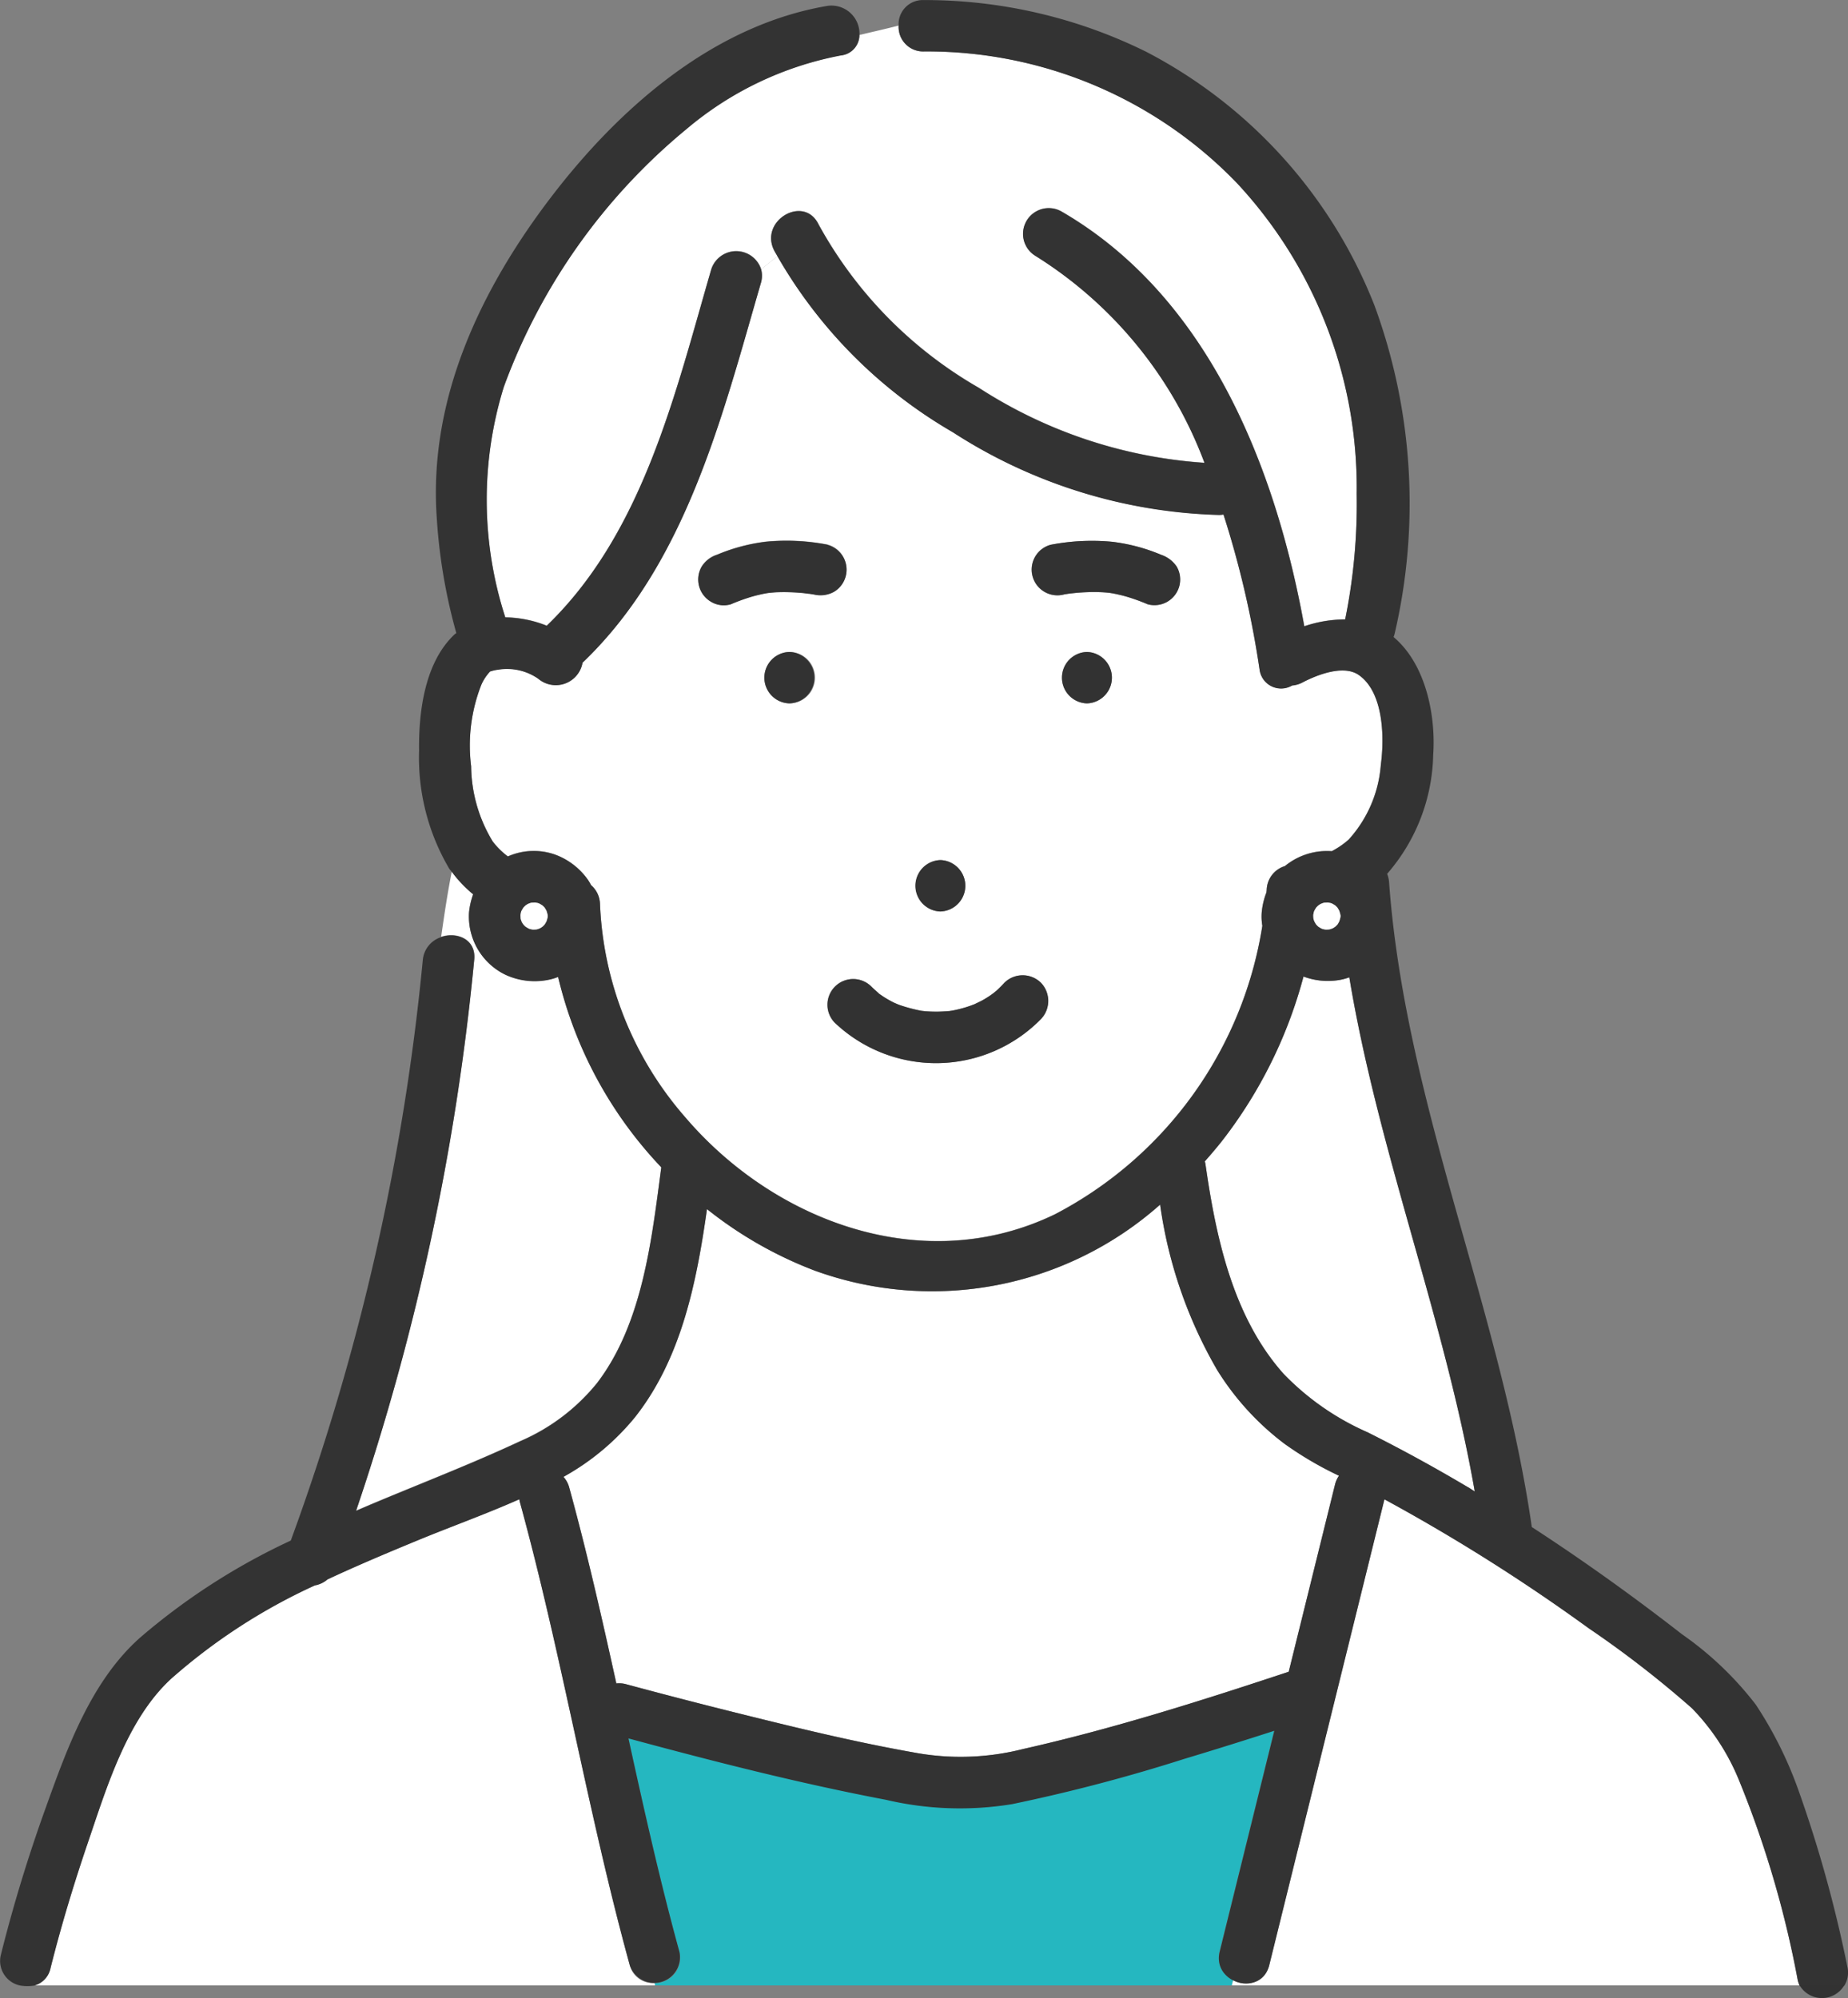
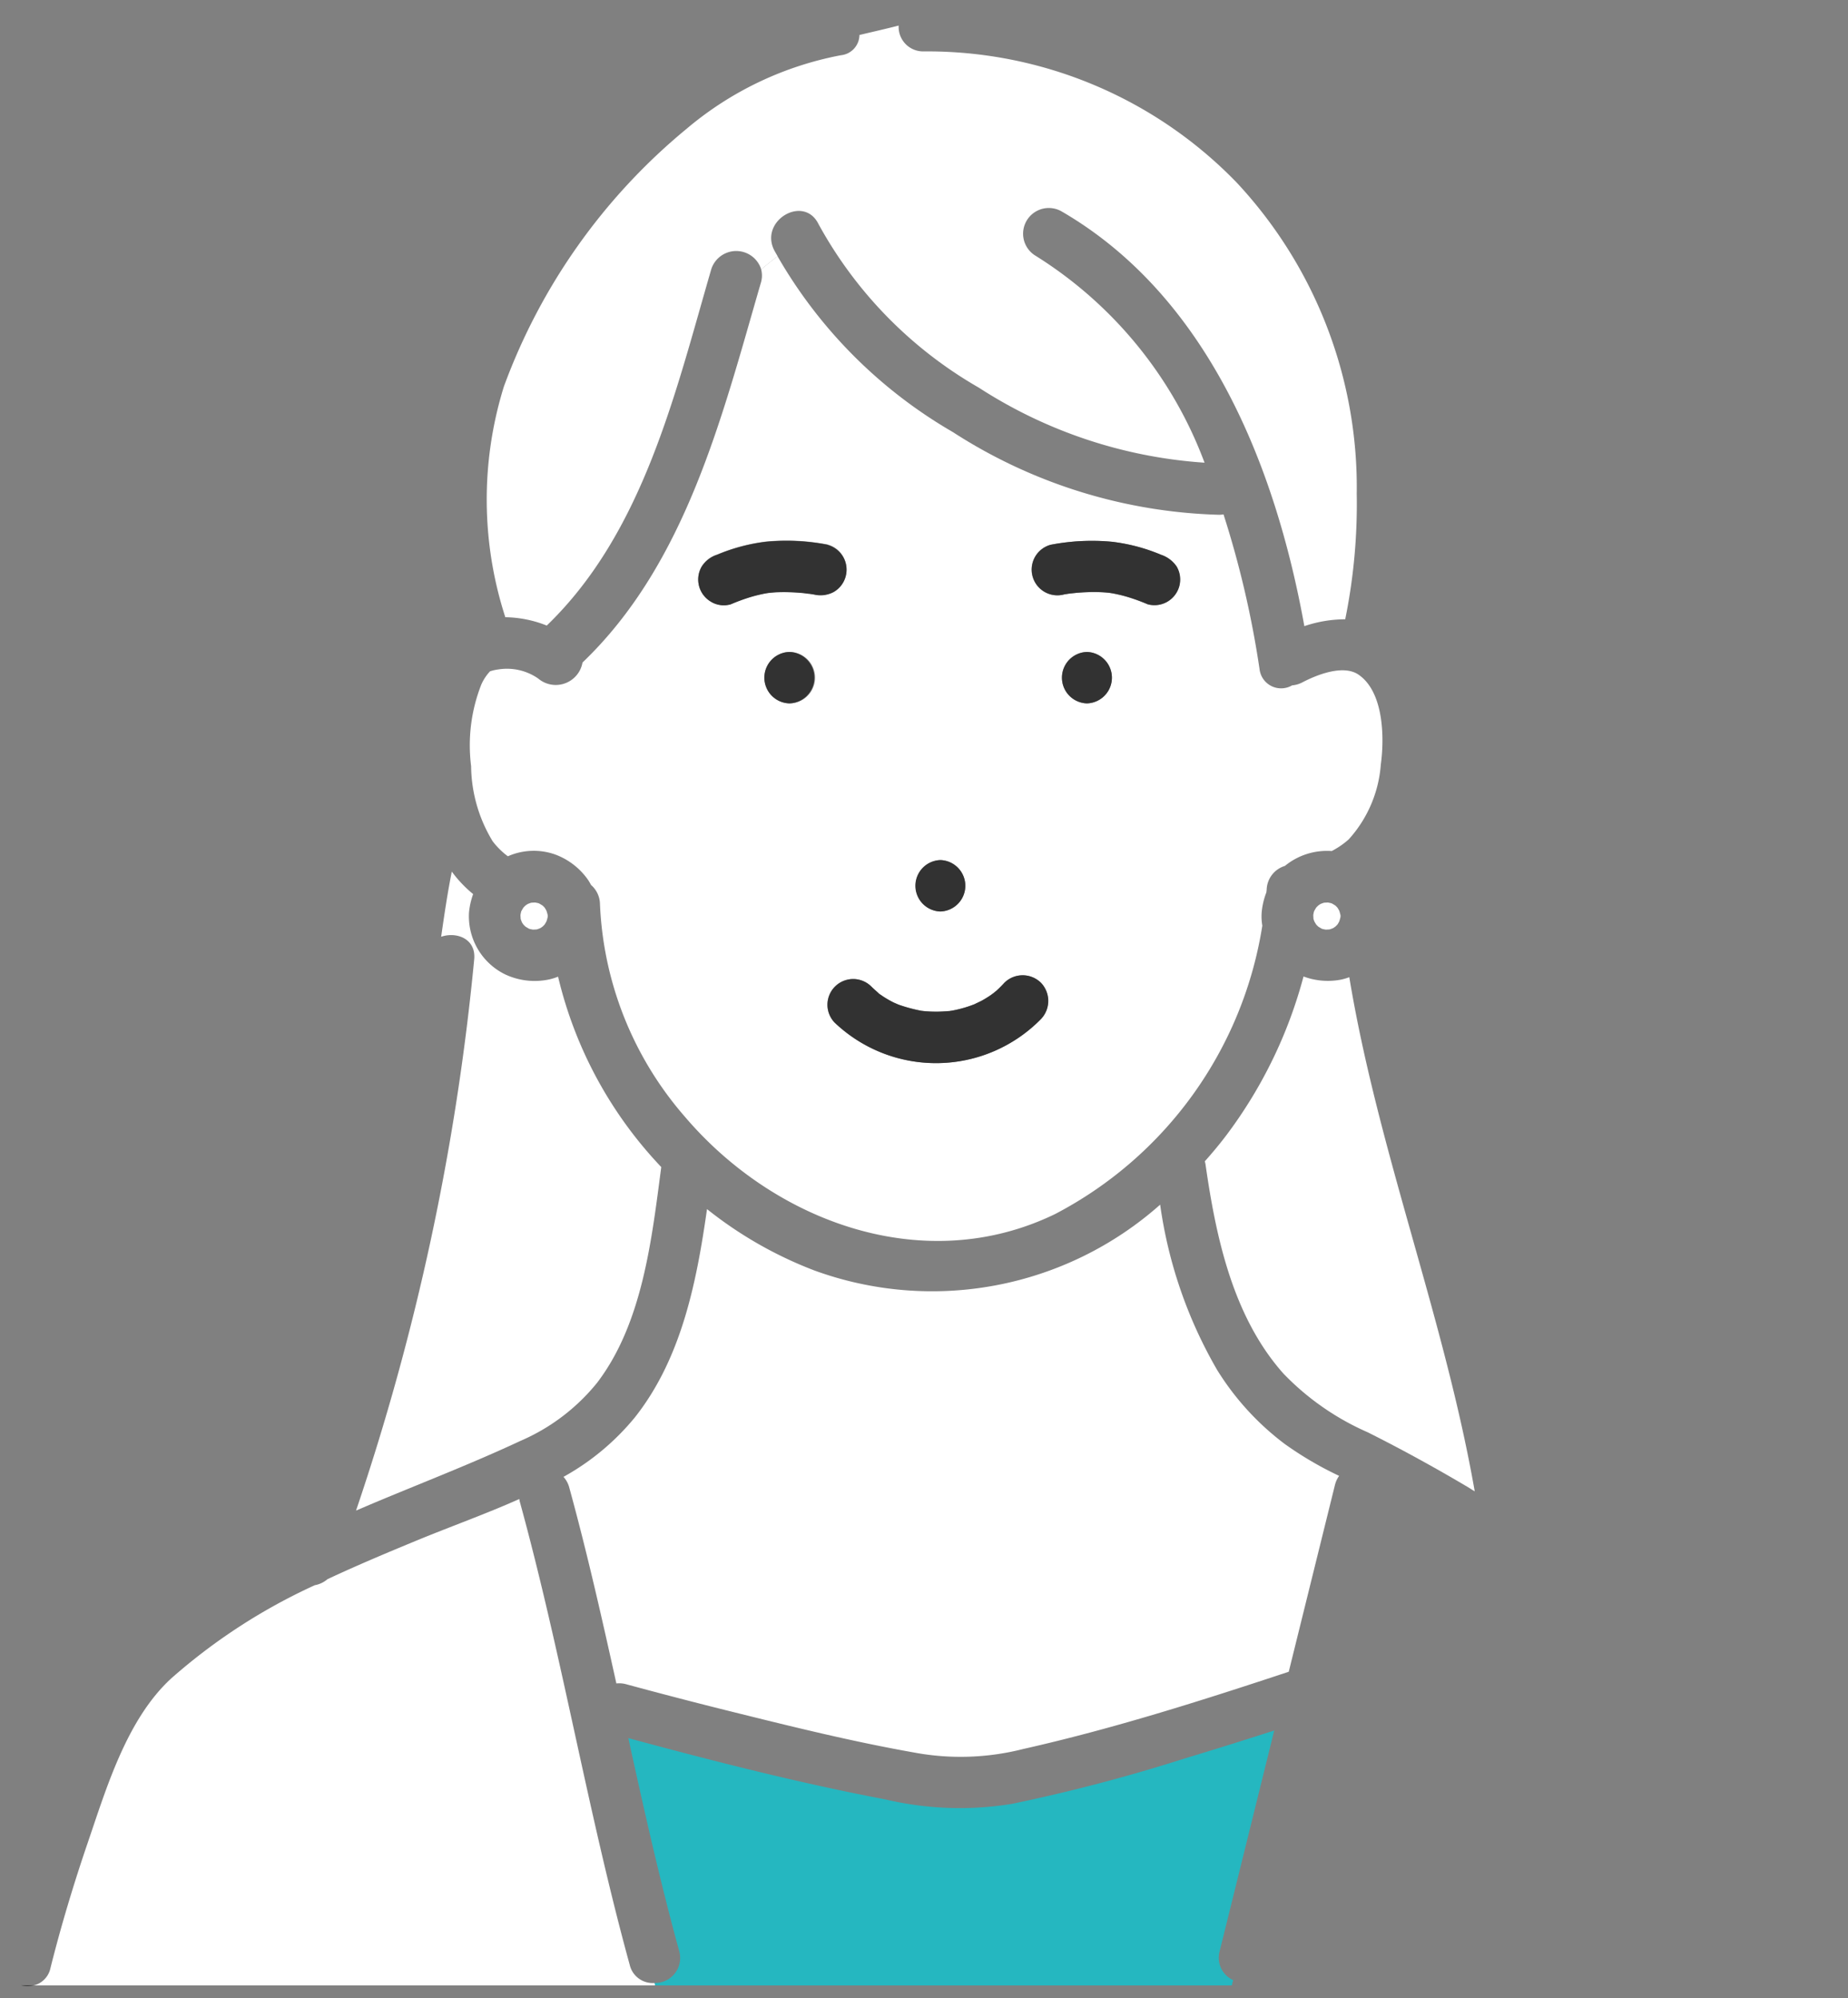
<svg xmlns="http://www.w3.org/2000/svg" width="85.083" height="92" viewBox="0 0 85.083 92">
  <rect x="0" y="0" width="85.083" height="92" fill="#808080" stroke="none" />
  <g id="グループ_370" data-name="グループ 370" transform="translate(-957.459 -3586)">
    <path id="パス_305" data-name="パス 305" d="M409.411,421.043a3.2,3.2,0,0,1-1.71-.148,21.236,21.236,0,0,1-3.527,7.275c-.322.429-.665.838-1.018,1.236a1.285,1.285,0,0,1,.031.127c.48,3.365,1.261,7.031,3.589,9.646a12.13,12.13,0,0,0,3.875,2.7c1.572.787,3.113,1.635,4.625,2.531.1.061.2.127.307.189-1.4-8-4.447-15.663-5.775-23.672A2.5,2.5,0,0,1,409.411,421.043Z" transform="translate(609.773 3210.064)" fill="#fff" />
    <path id="パス_306" data-name="パス 306" d="M377.117,448.477a20.915,20.915,0,0,1-2.623-7.609A15.815,15.815,0,0,1,358.58,443.9a18.486,18.486,0,0,1-4.949-2.828c-.48,3.387-1.181,6.885-3.322,9.591a11.356,11.356,0,0,1-3.286,2.738,1.166,1.166,0,0,1,.265.487c.82,2.984,1.5,6,2.17,9.024a1.2,1.2,0,0,1,.45.036q2.642.717,5.3,1.372c2.624.652,5.259,1.294,7.922,1.766a11.675,11.675,0,0,0,5.056-.155c4.135-.931,8.208-2.224,12.229-3.558l2.127-8.6a1.19,1.19,0,0,1,.193-.418,16.125,16.125,0,0,1-2.511-1.473A12.5,12.5,0,0,1,377.117,448.477Z" transform="translate(636.379 3200.597)" fill="#fff" />
    <path id="パス_307" data-name="パス 307" d="M380.843,423.927Z" transform="translate(620.348 3208.628)" fill="#78c8e6" />
    <path id="パス_308" data-name="パス 308" d="M337.7,416.692a3.2,3.2,0,0,1-1.976-.248,2.978,2.978,0,0,1-1.655-2.858,3.407,3.407,0,0,1,.19-.835,5.686,5.686,0,0,1-.983-1.036c-.208,1.045-.35,2.026-.49,3,.721-.246,1.62.1,1.52,1.054a112.188,112.188,0,0,1-5.439,25.366c.342-.146.684-.293,1.027-.436,2.183-.911,4.393-1.768,6.537-2.77a9.223,9.223,0,0,0,3.54-2.685c2.094-2.75,2.509-6.605,2.949-9.925a19.117,19.117,0,0,1-4.751-8.767A2.52,2.52,0,0,1,337.7,416.692Z" transform="translate(644.984 3214.415)" fill="#fff" />
    <path id="パス_309" data-name="パス 309" d="M360.411,338.855a1.128,1.128,0,0,1-1.143-1.19c-.615.159-1.22.293-1.806.434a.948.948,0,0,1-.853.932,15.452,15.452,0,0,0-7.108,3.39,27.74,27.74,0,0,0-8.41,11.868,17.553,17.553,0,0,0,.067,10.616,5.362,5.362,0,0,1,1.908.385c4.443-4.283,5.911-10.686,7.576-16.412a1.206,1.206,0,0,1,2.3.02c.244-.217.5-.421.754-.608-.052-.1-.114-.193-.164-.293-.673-1.362,1.369-2.56,2.044-1.195a19.451,19.451,0,0,0,7.384,7.535,21.774,21.774,0,0,0,10.391,3.454,19.108,19.108,0,0,0-7.784-9.53,1.184,1.184,0,0,1,1.195-2.044c6.728,3.9,9.851,11.714,11.184,19.1a5.913,5.913,0,0,1,1.882-.316,26.668,26.668,0,0,0,.53-5.782,20.573,20.573,0,0,0-5.511-14.308A19.81,19.81,0,0,0,360.411,338.855Z" transform="translate(639.566 3249.512)" fill="#fff" />
    <path id="パス_310" data-name="パス 310" d="M379.784,377.138c-.7-.5-1.922-.015-2.6.339a1.225,1.225,0,0,1-.476.14,1,1,0,0,1-1.5-.741,44.683,44.683,0,0,0-1.66-7.131,1.251,1.251,0,0,1-.2.019,23.753,23.753,0,0,1-12.261-3.808,22.046,22.046,0,0,1-8.07-8.092c-.258.187-.51.391-.754.608a1.133,1.133,0,0,1-.015.609c-1.785,6.138-3.433,12.912-8.212,17.484a1.25,1.25,0,0,1-2.038.739,2.521,2.521,0,0,0-1.855-.417,1.862,1.862,0,0,0-.343.077l-.022.006-.01.012a2.171,2.171,0,0,0-.389.592,7.641,7.641,0,0,0-.472,3.762,6.785,6.785,0,0,0,.992,3.459,3.53,3.53,0,0,0,.7.692,2.951,2.951,0,0,1,2.166-.087,3.189,3.189,0,0,1,1.525,1.172,2.327,2.327,0,0,1,.138.235,1.19,1.19,0,0,1,.412.878,15.915,15.915,0,0,0,3.915,9.8c4.141,4.858,11.029,7.392,17.044,4.472a18.165,18.165,0,0,0,9.536-13.276,2.524,2.524,0,0,1-.029-.618,3.36,3.36,0,0,1,.217-.918c0-.038.009-.076.012-.114a1.18,1.18,0,0,1,.839-1.1,3.054,3.054,0,0,1,2.156-.685,3.8,3.8,0,0,0,.782-.537,5.765,5.765,0,0,0,1.479-3.453C380.958,380.042,380.931,377.946,379.784,377.138Zm-19.273,8.523a1.184,1.184,0,0,1,0,2.367A1.184,1.184,0,0,1,360.511,385.662Zm-6.953-7.215a1.184,1.184,0,0,1,0-2.367A1.184,1.184,0,0,1,353.558,378.447Zm1.136-5.02-.2-.031c-.281-.013-.091-.014-.014,0l.014,0h.016c-.1,0-.209-.025-.312-.035-.206-.02-.412-.034-.619-.039-.189-.005-.378,0-.567,0-.094,0-.188.011-.283.019l-.133.014-.116.018c-.085.015-.17.033-.255.052-.156.035-.311.076-.465.122a9.02,9.02,0,0,0-.9.331,1.14,1.14,0,0,1-.912-.119,1.183,1.183,0,0,1-.424-1.619,1.305,1.305,0,0,1,.708-.544,8.4,8.4,0,0,1,2.259-.6,9.957,9.957,0,0,1,2.832.139,1.184,1.184,0,0,1,.282,2.163A1.286,1.286,0,0,1,354.694,373.427Zm10.444,19.555a6.766,6.766,0,0,1-9.5.159,1.184,1.184,0,0,1,1.674-1.674c.123.126.26.234.384.357,0,0,0,0,0,0l.023.014c.067.044.132.09.2.134q.2.129.42.239c.073.036.147.069.22.1-.222-.11-.02-.009.035.011a7.3,7.3,0,0,0,.953.263l.094.018c.062.007.125.014.187.019q.251.021.5.02c.186,0,.369-.014.554-.027l.032,0c.085-.014.169-.027.253-.044a5.535,5.535,0,0,0,.918-.275c.053-.028.269-.128.32-.156a5.037,5.037,0,0,0,.435-.268l.125-.093.122-.1c.13-.117.253-.241.371-.371a1.2,1.2,0,0,1,1.674,0A1.208,1.208,0,0,1,365.138,392.981Zm2.121-14.534a1.184,1.184,0,0,1,0-2.367A1.184,1.184,0,0,1,367.26,378.447Zm4.246-5.39a1.209,1.209,0,0,1-.544.708,1.184,1.184,0,0,1-.912.119,8.864,8.864,0,0,0-.931-.339c-.154-.046-.309-.086-.467-.12-.085-.018-.17-.035-.255-.05l-.073-.012-.179-.019c-.094-.008-.189-.014-.284-.017-.19-.008-.38-.008-.57,0-.208.007-.416.022-.622.042l-.155.017-.1.012-.034.005-.169.027a1.184,1.184,0,0,1-1.337-1.739,1.187,1.187,0,0,1,.708-.544,9.993,9.993,0,0,1,2.832-.139,8.363,8.363,0,0,1,2.26.6,1.4,1.4,0,0,1,.707.544A1.2,1.2,0,0,1,371.505,373.057Z" transform="translate(640.242 3239.938)" fill="#fff" />
    <path id="パス_311" data-name="パス 311" d="M328.1,488.083c-1.938-7.054-3.129-14.3-5.067-21.35-.009-.034-.01-.065-.017-.1-1.554.694-3.173,1.27-4.676,1.89-1.387.572-2.784,1.158-4.155,1.8a1.218,1.218,0,0,1-.583.277,26.833,26.833,0,0,0-6.615,4.295c-2.033,1.872-2.966,5-3.831,7.535-.649,1.9-1.235,3.839-1.724,5.791a1.045,1.045,0,0,1-.768.807h28.615c-.013-.037-.025-.076-.037-.113A1.085,1.085,0,0,1,328.1,488.083Z" transform="translate(658.352 3188.385)" fill="#fff" />
    <path id="パス_312" data-name="パス 312" d="M370.372,490.267a14.881,14.881,0,0,1-5.819-.2c-3.986-.757-7.933-1.767-11.851-2.825.721,3.286,1.452,6.569,2.344,9.812a1.152,1.152,0,0,1-1.14,1.461c.013.037.024.076.037.113h26.544c.018-.083.039-.164.063-.245a1.126,1.126,0,0,1-.624-1.329l.652-2.636,1.861-7.527q-2.059.664-4.13,1.29A78.91,78.91,0,0,1,370.372,490.267Z" transform="translate(633.686 3178.785)" fill="#25b7c0" />
-     <path id="パス_313" data-name="パス 313" d="M428.872,479.578a10.34,10.34,0,0,0-2.166-3.318,47.878,47.878,0,0,0-4.761-3.689,85.671,85.671,0,0,0-9.4-5.933l-.646,2.613q-2.328,9.417-4.656,18.833a1.116,1.116,0,0,1-1.658.7c-.023.081-.045.161-.063.245h26.141a1.283,1.283,0,0,1-.088-.258A47.08,47.08,0,0,0,428.872,479.578Z" transform="translate(608.652 3188.383)" fill="#fff" />
    <path id="パス_314" data-name="パス 314" d="M393.969,383.4a8.361,8.361,0,0,0-2.26-.6,9.995,9.995,0,0,0-2.832.139,1.187,1.187,0,0,0-.707.544,1.184,1.184,0,0,0,1.337,1.739l.169-.027.034-.005.1-.012.155-.017c.207-.021.415-.035.622-.042.19-.006.38-.006.57,0q.142.005.284.017l.179.019.073.012q.128.022.255.05c.157.034.312.075.467.12a8.862,8.862,0,0,1,.931.339,1.185,1.185,0,0,0,.912-.119,1.183,1.183,0,0,0,.424-1.619A1.4,1.4,0,0,0,393.969,383.4Z" transform="translate(616.953 3228.144)" fill="#323232" />
    <path id="パス_315" data-name="パス 315" d="M364.778,382.938a9.958,9.958,0,0,0-2.832-.139,8.4,8.4,0,0,0-2.259.6,1.305,1.305,0,0,0-.708.544,1.183,1.183,0,0,0,.424,1.619,1.14,1.14,0,0,0,.912.119,9.013,9.013,0,0,1,.9-.331c.154-.046.309-.087.465-.122.085-.019.169-.036.255-.052l.116-.018.133-.014c.094-.008.188-.015.283-.019.189-.008.378-.009.567,0,.207.006.413.019.619.039.1.01.208.03.312.035h-.016l.2.031a1.286,1.286,0,0,0,.912-.119,1.184,1.184,0,0,0-.283-2.163Z" transform="translate(630.789 3228.145)" fill="#323232" />
    <path id="パス_316" data-name="パス 316" d="M368.445,387.38l-.014,0C368.354,387.366,368.164,387.367,368.445,387.38Z" transform="translate(626.295 3225.954)" fill="#323232" />
    <path id="パス_317" data-name="パス 317" d="M391.811,392.492a1.184,1.184,0,0,0,0,2.367A1.184,1.184,0,0,0,391.811,392.492Z" transform="translate(615.691 3223.526)" fill="#323232" />
    <path id="パス_318" data-name="パス 318" d="M378.982,410.707a1.184,1.184,0,0,0,0,2.367A1.184,1.184,0,0,0,378.982,410.707Z" transform="translate(621.771 3214.893)" fill="#323232" />
    <path id="パス_319" data-name="パス 319" d="M378.267,421.132c-.118.129-.24.254-.371.371l-.122.1-.125.093a5.061,5.061,0,0,1-.435.268c-.052.028-.268.128-.32.156a5.531,5.531,0,0,1-.918.275c-.084.017-.168.031-.253.044l-.032,0c-.185.014-.369.027-.554.027q-.252,0-.5-.02c-.063-.005-.125-.012-.187-.019l-.094-.018a7.3,7.3,0,0,1-.953-.262c-.055-.02-.257-.12-.035-.011-.073-.036-.147-.068-.22-.1q-.215-.11-.42-.239c-.068-.043-.133-.09-.2-.134l-.023-.014s0,0,0,0c-.125-.123-.262-.231-.384-.357a1.184,1.184,0,0,0-1.674,1.674,6.766,6.766,0,0,0,9.5-.159,1.208,1.208,0,0,0,0-1.674A1.2,1.2,0,0,0,378.267,421.132Zm-2.516,1.309.018,0Z" transform="translate(625.439 3210.114)" fill="#323232" />
    <path id="パス_320" data-name="パス 320" d="M365.764,392.492a1.184,1.184,0,0,0,0,2.367A1.184,1.184,0,0,0,365.764,392.492Z" transform="translate(628.037 3223.526)" fill="#323232" />
    <path id="パス_321" data-name="パス 321" d="M300.137,509.2h-.584A1.266,1.266,0,0,0,300.137,509.2Z" transform="translate(658.877 3168.209)" fill="#323232" />
-     <path id="パス_322" data-name="パス 322" d="M457.271,509.2h-2.055A1.193,1.193,0,0,0,457.271,509.2Z" transform="translate(585.098 3168.209)" fill="#323232" />
-     <path id="パス_323" data-name="パス 323" d="M380.5,417.828a18.156,18.156,0,0,0-1.956-3.918,15.345,15.345,0,0,0-3.4-3.241c-2.235-1.74-4.538-3.391-6.912-4.934-1.446-10.045-5.834-19.536-6.572-29.7a1.255,1.255,0,0,0-.089-.375l0,0a8.6,8.6,0,0,0,2.121-5.472c.126-1.814-.336-4.181-1.824-5.43a1.21,1.21,0,0,0,.047-.144,26.44,26.44,0,0,0-.925-15.12,22.392,22.392,0,0,0-10.511-11.683,23,23,0,0,0-10.256-2.381,1.111,1.111,0,0,0-1.143,1.177c.344-.089.689-.185,1.035-.3-.346.115-.691.211-1.035.3a1.128,1.128,0,0,0,1.143,1.19,19.81,19.81,0,0,1,14.434,6.063,20.573,20.573,0,0,1,5.511,14.308,26.669,26.669,0,0,1-.53,5.782,5.912,5.912,0,0,0-1.882.316c-1.333-7.39-4.456-15.209-11.184-19.1a1.184,1.184,0,0,0-1.195,2.044,19.108,19.108,0,0,1,7.784,9.53,21.774,21.774,0,0,1-10.391-3.454,19.451,19.451,0,0,1-7.384-7.535c-.675-1.366-2.717-.168-2.044,1.195.05.1.112.194.164.293a7.878,7.878,0,0,1,1.085-.669,7.878,7.878,0,0,0-1.085.669,22.046,22.046,0,0,0,8.07,8.092,23.754,23.754,0,0,0,12.261,3.808,1.251,1.251,0,0,0,.2-.019,44.686,44.686,0,0,1,1.66,7.131,1,1,0,0,0,1.5.741,1.224,1.224,0,0,0,.476-.14c.679-.355,1.9-.834,2.6-.339,1.147.807,1.174,2.9,1.01,4.12a5.766,5.766,0,0,1-1.479,3.453,3.8,3.8,0,0,1-.782.537,3.054,3.054,0,0,0-2.156.685,1.18,1.18,0,0,0-.839,1.1c0,.038-.009.076-.012.114a3.36,3.36,0,0,0-.217.918,2.523,2.523,0,0,0,.029.618,18.165,18.165,0,0,1-9.536,13.276c-6.015,2.92-12.9.386-17.044-4.472a15.915,15.915,0,0,1-3.915-9.8,1.19,1.19,0,0,0-.412-.878,2.328,2.328,0,0,0-.138-.235,3.189,3.189,0,0,0-1.525-1.172,2.951,2.951,0,0,0-2.166.087,3.531,3.531,0,0,1-.7-.692,6.786,6.786,0,0,1-.992-3.459,7.642,7.642,0,0,1,.472-3.762,2.172,2.172,0,0,1,.389-.592l.01-.012a.146.146,0,0,0,.022-.006,1.861,1.861,0,0,1,.343-.077,2.522,2.522,0,0,1,1.855.417,1.25,1.25,0,0,0,2.038-.739c4.779-4.572,6.427-11.345,8.212-17.484a1.133,1.133,0,0,0,.015-.609,9.294,9.294,0,0,0-2.106,2.669,9.294,9.294,0,0,1,2.106-2.669,1.206,1.206,0,0,0-2.3-.02c-1.665,5.725-3.134,12.129-7.576,16.412a5.362,5.362,0,0,0-1.908-.385,17.553,17.553,0,0,1-.067-10.616,27.74,27.74,0,0,1,8.41-11.868,15.453,15.453,0,0,1,7.108-3.39.948.948,0,0,0,.853-.932,6.926,6.926,0,0,0-3.471,1.633,6.926,6.926,0,0,1,3.471-1.633,1.29,1.29,0,0,0-1.482-1.351c-5.27.9-9.6,4.718-12.744,8.844-3.242,4.26-5.618,9.282-5.233,14.733a25.571,25.571,0,0,0,.9,5.3c-.021.018-.048.028-.068.048-1.388,1.292-1.669,3.572-1.646,5.358a10.062,10.062,0,0,0,1.389,5.442c.036.052.081.1.118.146.088-.447.186-.9.305-1.379-.119.477-.217.932-.305,1.379a5.684,5.684,0,0,0,.983,1.036,3.408,3.408,0,0,0-.19.835,2.978,2.978,0,0,0,1.655,2.858,3.2,3.2,0,0,0,1.976.248,2.523,2.523,0,0,0,.47-.137,19.117,19.117,0,0,0,4.751,8.767c-.441,3.32-.855,7.176-2.949,9.925a9.223,9.223,0,0,1-3.54,2.685c-2.144,1-4.354,1.859-6.537,2.77-.344.143-.685.29-1.027.436a112.191,112.191,0,0,0,5.439-25.366c.1-.952-.8-1.3-1.52-1.054a40.508,40.508,0,0,1-.783,4.3,40.508,40.508,0,0,0,.783-4.3,1.22,1.22,0,0,0-.847,1.054,107.394,107.394,0,0,1-6.078,26.73,30.015,30.015,0,0,0-6.95,4.48c-2.243,2-3.34,5.058-4.33,7.816-.8,2.216-1.492,4.479-2.064,6.763a1.155,1.155,0,0,0,.931,1.437h.584a1.045,1.045,0,0,0,.768-.807c.489-1.952,1.076-3.886,1.724-5.791.865-2.54,1.8-5.664,3.831-7.535a26.83,26.83,0,0,1,6.615-4.295,1.218,1.218,0,0,0,.583-.277c1.37-.64,2.767-1.226,4.155-1.8,1.5-.619,3.122-1.2,4.676-1.889.006.033.007.064.017.1,1.938,7.054,3.128,14.3,5.067,21.35a1.185,1.185,0,0,0,2.282-.63c-.891-3.242-1.623-6.525-2.343-9.812,3.918,1.058,7.865,2.068,11.851,2.825a14.881,14.881,0,0,0,5.819.2,78.925,78.925,0,0,0,7.936-2.087q2.071-.623,4.13-1.29l-1.861,7.527-.652,2.636c-.366,1.479,1.917,2.11,2.282.63q2.329-9.417,4.656-18.833l.646-2.613a85.673,85.673,0,0,1,9.4,5.933,47.88,47.88,0,0,1,4.761,3.689,10.34,10.34,0,0,1,2.166,3.318,47.082,47.082,0,0,1,2.7,9.193,1.283,1.283,0,0,0,.088.258h2.055a1.142,1.142,0,0,0,.14-.888A59.126,59.126,0,0,0,380.5,417.828Zm-57.575-40.189a1.868,1.868,0,0,1-.06.214c-.026.05-.056.1-.086.145-.03.032-.061.063-.092.092-.047.031-.1.06-.145.087s-.106.032-.16.045-.117,0-.176,0-.108-.028-.16-.045-.1-.056-.146-.087c-.032-.03-.062-.06-.092-.092-.031-.047-.06-.1-.087-.145s-.032-.106-.045-.16,0-.117,0-.176.028-.108.045-.161.056-.1.087-.145c.029-.031.06-.062.092-.092.047-.031.1-.06.145-.087s.107-.032.161-.045.117,0,.176,0,.108.028.16.045.1.056.145.087c.032.029.063.061.092.092.031.047.06.1.086.145a1.9,1.9,0,0,1,.06.214c0,.012,0,.023,0,.035S322.924,377.627,322.924,377.639Zm35.252-.123c.012-.054.027-.108.045-.161s.056-.1.086-.145c.03-.031.06-.062.092-.092.047-.031.1-.06.145-.087s.106-.032.16-.045.117,0,.176,0,.108.028.161.045.1.056.145.087c.032.029.062.061.092.092q.047.071.087.145a2.026,2.026,0,0,1,.059.214c0,.012,0,.023,0,.035s0,.023,0,.035a1.985,1.985,0,0,1-.059.214q-.04.075-.087.145c-.029.032-.06.063-.092.092-.047.031-.1.06-.145.087s-.107.032-.161.045-.117,0-.176,0-.108-.028-.16-.045-.1-.056-.145-.087c-.032-.03-.062-.06-.092-.092a1.668,1.668,0,0,1-.087-.145c-.017-.053-.033-.106-.045-.16S358.174,377.574,358.177,377.516Zm.99,26.281-2.127,8.6c-4.021,1.335-8.094,2.627-12.229,3.558a11.675,11.675,0,0,1-5.056.155c-2.663-.472-5.3-1.114-7.922-1.766q-2.656-.66-5.3-1.372a1.2,1.2,0,0,0-.45-.036c-.665-3.023-1.351-6.04-2.17-9.024a1.166,1.166,0,0,0-.265-.487,11.356,11.356,0,0,0,3.286-2.738c2.141-2.706,2.842-6.2,3.322-9.591a18.487,18.487,0,0,0,4.949,2.828,15.815,15.815,0,0,0,15.914-3.035,20.916,20.916,0,0,0,2.623,7.609,12.5,12.5,0,0,0,3.1,3.4,16.129,16.129,0,0,0,2.511,1.473A1.19,1.19,0,0,0,359.167,403.8Zm6.129.108c-1.512-.9-3.053-1.744-4.625-2.531a12.131,12.131,0,0,1-3.875-2.7c-2.327-2.615-3.108-6.281-3.589-9.646a1.277,1.277,0,0,0-.031-.127c.352-.4.7-.806,1.018-1.236a21.235,21.235,0,0,0,3.527-7.275,3.2,3.2,0,0,0,1.71.148,2.5,2.5,0,0,0,.4-.112c1.329,8.008,4.376,15.674,5.775,23.672C365.5,404.032,365.4,403.965,365.3,403.9Z" transform="translate(659.752 3250.573)" fill="#333" />
    <path id="パス_324" data-name="パス 324" d="M344.459,414.8c-.026-.049-.056-.1-.086-.145-.029-.031-.061-.062-.092-.092-.047-.03-.1-.06-.145-.087s-.106-.032-.16-.045-.117,0-.176,0-.108.028-.161.045-.1.056-.145.087c-.031.029-.062.061-.092.092-.03.047-.06.1-.087.145s-.032.107-.045.161,0,.117,0,.176.028.108.045.16.056.1.087.145c.029.032.06.062.092.092.047.031.1.06.146.087s.106.032.16.045.117,0,.176,0,.108-.028.16-.045.1-.056.145-.087c.032-.029.062-.06.092-.092.031-.047.06-.1.086-.145a1.866,1.866,0,0,0,.06-.214c0-.012,0-.023,0-.035s0-.023,0-.035A1.906,1.906,0,0,0,344.459,414.8Z" transform="translate(638.158 3213.129)" fill="#fff" />
    <path id="パス_325" data-name="パス 325" d="M413.848,414.8q-.04-.074-.087-.145c-.029-.031-.06-.062-.092-.092-.047-.03-.1-.06-.145-.087s-.107-.032-.161-.045-.117,0-.176,0-.108.028-.16.045-.1.056-.145.087c-.032.029-.062.061-.092.092-.03.047-.06.1-.086.145s-.033.107-.045.161,0,.117,0,.176.027.108.045.16a1.663,1.663,0,0,0,.087.145c.029.032.06.062.091.092.047.031.1.06.145.087s.107.032.16.045.117,0,.176,0,.108-.028.161-.045.1-.056.145-.087c.032-.029.062-.06.092-.092s.06-.1.087-.145a1.976,1.976,0,0,0,.059-.214c0-.012,0-.023,0-.035s0-.023,0-.035A2.021,2.021,0,0,0,413.848,414.8Z" transform="translate(605.27 3213.129)" fill="#fff" />
  </g>
</svg>